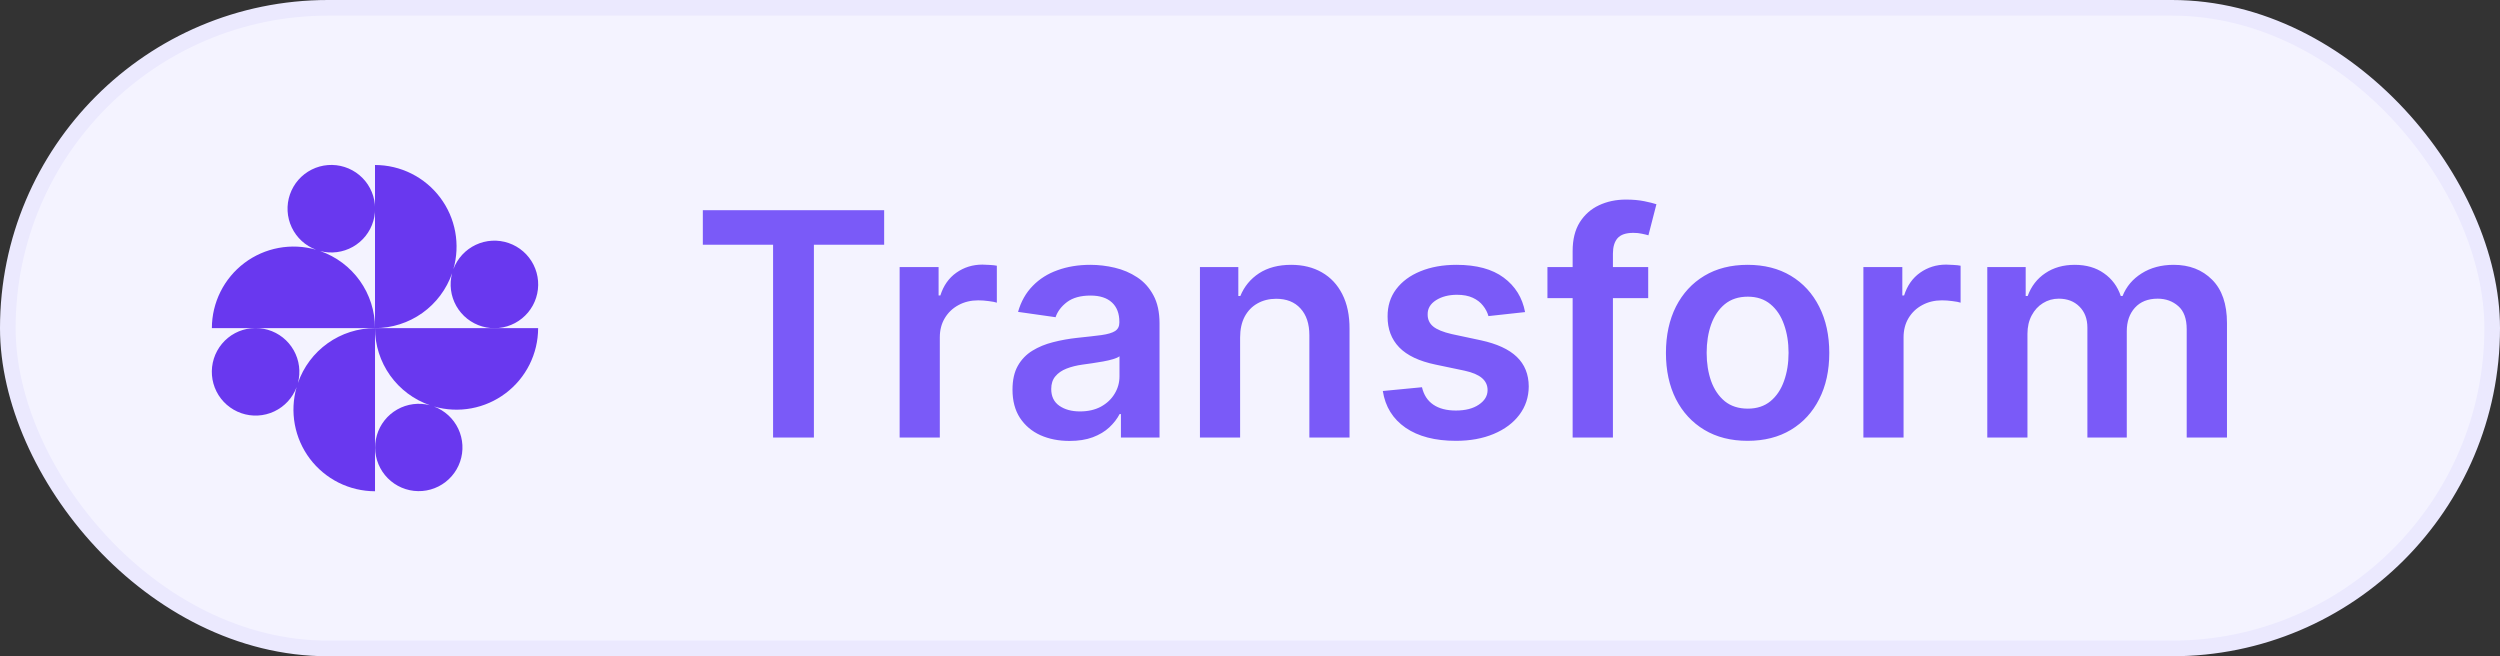
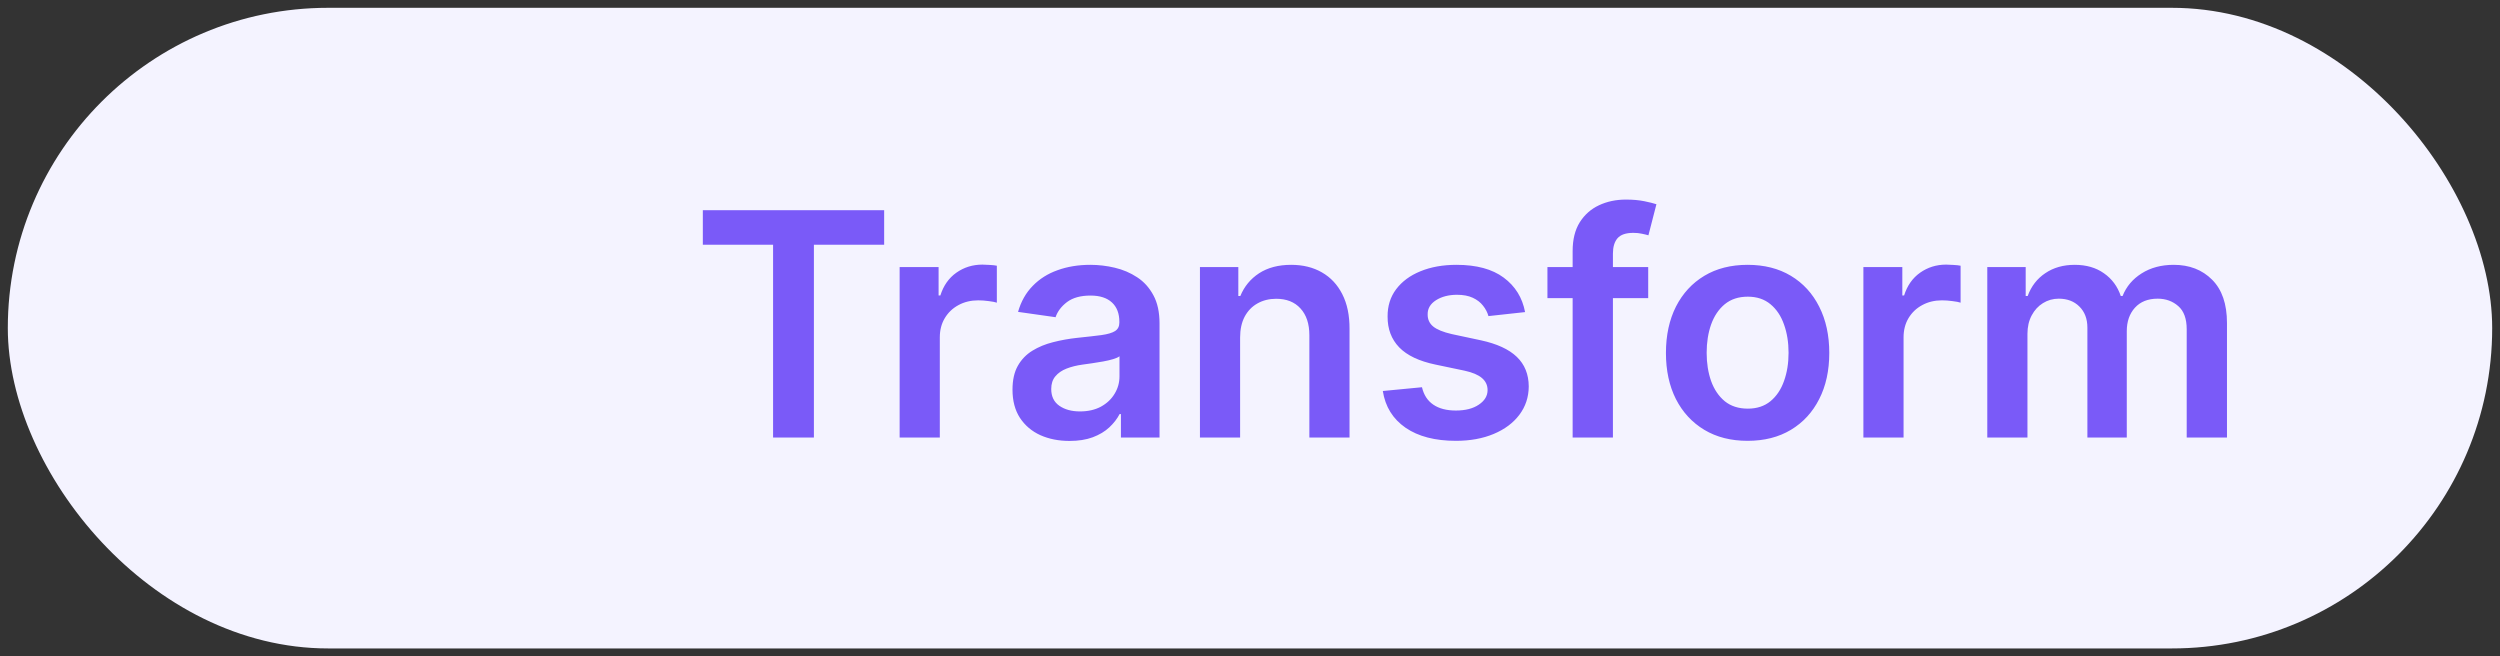
<svg xmlns="http://www.w3.org/2000/svg" width="160" height="42" viewBox="0 0 160 42" fill="none">
  <rect x="0" y="0" width="160" height="42" fill="#333333" stroke="none" />
  <rect x="0.5" y="0.5" width="159" height="41" rx="20.5" fill="#F4F3FF" />
-   <rect x="0.5" y="0.5" width="159" height="41" rx="20.5" stroke="#EBE9FE" />
-   <path d="M28.934 17.486C28.747 18.193 28.843 18.945 29.203 19.582C29.563 20.218 30.157 20.689 30.859 20.893C31.561 21.098 32.315 21.02 32.96 20.676C33.605 20.332 34.091 19.75 34.312 19.053C34.534 18.356 34.474 17.6 34.147 16.947C33.819 16.293 33.248 15.794 32.557 15.555C31.866 15.316 31.109 15.357 30.448 15.669C29.786 15.981 29.273 16.539 29.017 17.224C29.24 16.447 29.28 15.628 29.133 14.833C28.986 14.038 28.656 13.287 28.169 12.641C27.683 11.995 27.053 11.471 26.33 11.11C25.606 10.748 24.809 10.56 24 10.56V21C25.086 21 26.144 20.661 27.029 20.032C27.913 19.402 28.579 18.512 28.934 17.486Z" fill="#6938EF" />
-   <path d="M19.067 24.513C19.254 23.806 19.157 23.054 18.798 22.418C18.438 21.781 17.844 21.31 17.142 21.106C16.44 20.901 15.686 20.98 15.04 21.323C14.395 21.667 13.91 22.25 13.688 22.947C13.467 23.643 13.526 24.399 13.854 25.053C14.182 25.706 14.753 26.205 15.444 26.444C16.135 26.683 16.892 26.642 17.553 26.33C18.215 26.018 18.728 25.46 18.983 24.776C18.76 25.553 18.721 26.371 18.868 27.166C19.015 27.962 19.345 28.712 19.831 29.358C20.318 30.004 20.948 30.528 21.671 30.89C22.395 31.251 23.192 31.439 24.001 31.44V21C22.915 21 21.857 21.338 20.972 21.968C20.088 22.597 19.422 23.487 19.067 24.513Z" fill="#6938EF" />
-   <path d="M20.487 16.066C21.194 16.253 21.946 16.156 22.583 15.797C23.219 15.437 23.69 14.843 23.894 14.141C24.099 13.439 24.021 12.685 23.677 12.04C23.333 11.394 22.75 10.909 22.054 10.688C21.357 10.466 20.601 10.525 19.948 10.853C19.294 11.181 18.795 11.752 18.556 12.443C18.317 13.134 18.358 13.891 18.67 14.552C18.982 15.213 19.54 15.727 20.225 15.982C19.448 15.759 18.629 15.72 17.834 15.867C17.039 16.014 16.288 16.344 15.642 16.83C14.996 17.317 14.472 17.947 14.111 18.67C13.749 19.394 13.561 20.191 13.56 21H24C24.001 19.914 23.662 18.856 23.033 17.971C22.403 17.087 21.513 16.421 20.487 16.066Z" fill="#6938EF" />
-   <path d="M24 21C24 22.086 24.338 23.144 24.968 24.029C25.598 24.913 26.487 25.579 27.513 25.934C26.808 25.749 26.058 25.847 25.423 26.207C24.789 26.567 24.32 27.16 24.118 27.861C23.915 28.561 23.994 29.313 24.338 29.956C24.682 30.6 25.264 31.083 25.96 31.303C26.655 31.523 27.409 31.462 28.06 31.134C28.712 30.805 29.209 30.236 29.446 29.546C29.683 28.856 29.641 28.101 29.329 27.442C29.017 26.782 28.459 26.271 27.776 26.017C28.553 26.24 29.372 26.28 30.167 26.133C30.962 25.986 31.712 25.656 32.358 25.169C33.004 24.683 33.529 24.053 33.89 23.33C34.251 22.606 34.439 21.809 34.44 21H24Z" fill="#6938EF" />
  <path d="M44.981 15.663V13.454H56.586V15.663H52.09V28H49.477V15.663H44.981ZM57.577 28V17.091H60.07V18.909H60.183C60.382 18.279 60.723 17.794 61.206 17.453C61.694 17.108 62.25 16.935 62.875 16.935C63.017 16.935 63.176 16.942 63.351 16.956C63.531 16.965 63.68 16.982 63.798 17.006V19.371C63.69 19.333 63.517 19.3 63.28 19.271C63.048 19.238 62.823 19.222 62.605 19.222C62.136 19.222 61.715 19.323 61.341 19.527C60.972 19.726 60.681 20.003 60.468 20.358C60.254 20.713 60.148 21.123 60.148 21.587V28H57.577ZM68.451 28.22C67.759 28.22 67.136 28.097 66.583 27.851C66.033 27.6 65.598 27.231 65.276 26.743C64.959 26.255 64.8 25.654 64.8 24.939C64.8 24.323 64.913 23.814 65.141 23.412C65.368 23.009 65.678 22.688 66.071 22.446C66.464 22.204 66.907 22.022 67.399 21.899C67.897 21.771 68.41 21.679 68.941 21.622C69.58 21.556 70.098 21.497 70.496 21.445C70.894 21.388 71.183 21.303 71.362 21.189C71.547 21.07 71.639 20.888 71.639 20.642V20.599C71.639 20.064 71.481 19.65 71.163 19.357C70.846 19.063 70.389 18.916 69.793 18.916C69.163 18.916 68.663 19.053 68.294 19.328C67.93 19.603 67.683 19.927 67.556 20.301L65.155 19.96C65.344 19.297 65.657 18.743 66.093 18.298C66.528 17.849 67.061 17.512 67.691 17.29C68.32 17.062 69.016 16.949 69.779 16.949C70.304 16.949 70.827 17.01 71.348 17.134C71.869 17.257 72.345 17.46 72.776 17.744C73.207 18.024 73.552 18.405 73.813 18.888C74.078 19.371 74.21 19.974 74.21 20.699V28H71.739V26.501H71.654C71.497 26.805 71.277 27.088 70.993 27.354C70.714 27.614 70.361 27.825 69.935 27.986C69.513 28.142 69.019 28.22 68.451 28.22ZM69.118 26.331C69.634 26.331 70.082 26.229 70.46 26.026C70.839 25.817 71.13 25.543 71.334 25.202C71.542 24.861 71.647 24.489 71.647 24.087V22.801C71.566 22.867 71.429 22.929 71.235 22.986C71.045 23.043 70.832 23.092 70.595 23.135C70.359 23.178 70.124 23.215 69.892 23.249C69.66 23.282 69.459 23.31 69.288 23.334C68.905 23.386 68.562 23.471 68.259 23.59C67.956 23.708 67.717 23.874 67.541 24.087C67.366 24.295 67.279 24.565 67.279 24.896C67.279 25.37 67.451 25.727 67.797 25.969C68.143 26.21 68.583 26.331 69.118 26.331ZM79.367 21.608V28H76.796V17.091H79.253V18.945H79.381C79.632 18.334 80.032 17.849 80.581 17.489C81.135 17.129 81.819 16.949 82.634 16.949C83.386 16.949 84.042 17.11 84.601 17.432C85.165 17.754 85.6 18.22 85.908 18.831C86.22 19.442 86.374 20.183 86.37 21.054V28H83.799V21.452C83.799 20.723 83.609 20.152 83.23 19.74C82.856 19.328 82.338 19.122 81.675 19.122C81.225 19.122 80.825 19.222 80.475 19.421C80.129 19.615 79.857 19.896 79.658 20.266C79.464 20.635 79.367 21.082 79.367 21.608ZM97.605 19.974L95.261 20.23C95.195 19.993 95.079 19.771 94.913 19.562C94.752 19.354 94.535 19.186 94.26 19.058C93.986 18.93 93.649 18.866 93.252 18.866C92.717 18.866 92.267 18.983 91.902 19.215C91.542 19.447 91.365 19.747 91.37 20.116C91.365 20.434 91.481 20.692 91.718 20.891C91.959 21.09 92.357 21.253 92.911 21.381L94.772 21.778C95.804 22.001 96.571 22.354 97.073 22.837C97.579 23.32 97.835 23.952 97.84 24.733C97.835 25.419 97.634 26.026 97.236 26.551C96.843 27.072 96.296 27.479 95.595 27.773C94.895 28.066 94.09 28.213 93.181 28.213C91.845 28.213 90.77 27.934 89.956 27.375C89.142 26.812 88.656 26.028 88.5 25.024L91.007 24.783C91.121 25.275 91.362 25.647 91.732 25.898C92.101 26.149 92.582 26.274 93.174 26.274C93.784 26.274 94.274 26.149 94.644 25.898C95.018 25.647 95.205 25.337 95.205 24.967C95.205 24.655 95.084 24.397 94.843 24.193C94.606 23.99 94.236 23.833 93.735 23.724L91.874 23.334C90.827 23.116 90.053 22.749 89.551 22.233C89.049 21.712 88.801 21.054 88.806 20.259C88.801 19.586 88.983 19.004 89.353 18.511C89.727 18.014 90.245 17.631 90.908 17.361C91.576 17.086 92.345 16.949 93.216 16.949C94.495 16.949 95.501 17.221 96.235 17.766C96.973 18.31 97.43 19.046 97.605 19.974ZM105.485 17.091V19.079H99.036V17.091H105.485ZM100.649 28V16.061C100.649 15.327 100.8 14.716 101.103 14.229C101.411 13.741 101.823 13.376 102.339 13.135C102.855 12.893 103.428 12.773 104.058 12.773C104.503 12.773 104.898 12.808 105.244 12.879C105.589 12.95 105.845 13.014 106.011 13.071L105.499 15.06C105.391 15.027 105.253 14.993 105.088 14.96C104.922 14.922 104.737 14.903 104.534 14.903C104.055 14.903 103.717 15.019 103.518 15.251C103.324 15.479 103.227 15.805 103.227 16.232V28H100.649ZM111.847 28.213C110.782 28.213 109.858 27.979 109.077 27.51C108.296 27.041 107.69 26.385 107.259 25.543C106.833 24.7 106.62 23.715 106.62 22.588C106.62 21.461 106.833 20.474 107.259 19.626C107.69 18.779 108.296 18.121 109.077 17.652C109.858 17.183 110.782 16.949 111.847 16.949C112.912 16.949 113.836 17.183 114.617 17.652C115.398 18.121 116.002 18.779 116.428 19.626C116.859 20.474 117.074 21.461 117.074 22.588C117.074 23.715 116.859 24.7 116.428 25.543C116.002 26.385 115.398 27.041 114.617 27.51C113.836 27.979 112.912 28.213 111.847 28.213ZM111.861 26.153C112.439 26.153 112.922 25.995 113.31 25.678C113.698 25.356 113.987 24.925 114.177 24.385C114.371 23.845 114.468 23.244 114.468 22.581C114.468 21.913 114.371 21.31 114.177 20.77C113.987 20.225 113.698 19.792 113.31 19.47C112.922 19.148 112.439 18.987 111.861 18.987C111.269 18.987 110.777 19.148 110.384 19.47C109.996 19.792 109.705 20.225 109.51 20.77C109.321 21.31 109.226 21.913 109.226 22.581C109.226 23.244 109.321 23.845 109.51 24.385C109.705 24.925 109.996 25.356 110.384 25.678C110.777 25.995 111.269 26.153 111.861 26.153ZM119.257 28V17.091H121.749V18.909H121.863C122.062 18.279 122.403 17.794 122.886 17.453C123.374 17.108 123.93 16.935 124.555 16.935C124.697 16.935 124.856 16.942 125.031 16.956C125.211 16.965 125.36 16.982 125.478 17.006V19.371C125.369 19.333 125.196 19.3 124.96 19.271C124.728 19.238 124.503 19.222 124.285 19.222C123.816 19.222 123.395 19.323 123.021 19.527C122.651 19.726 122.36 20.003 122.147 20.358C121.934 20.713 121.828 21.123 121.828 21.587V28H119.257ZM127.186 28V17.091H129.644V18.945H129.771C129.999 18.32 130.375 17.832 130.901 17.482C131.426 17.126 132.054 16.949 132.783 16.949C133.521 16.949 134.144 17.129 134.651 17.489C135.162 17.844 135.522 18.329 135.73 18.945H135.844C136.085 18.338 136.493 17.856 137.066 17.496C137.643 17.131 138.327 16.949 139.118 16.949C140.122 16.949 140.941 17.266 141.575 17.901C142.21 18.535 142.527 19.461 142.527 20.678V28H139.949V21.075C139.949 20.398 139.769 19.903 139.409 19.591C139.049 19.274 138.609 19.115 138.088 19.115C137.468 19.115 136.983 19.309 136.632 19.697C136.287 20.081 136.114 20.581 136.114 21.196V28H133.593V20.969C133.593 20.405 133.422 19.956 133.081 19.619C132.745 19.283 132.305 19.115 131.76 19.115C131.391 19.115 131.055 19.21 130.752 19.399C130.449 19.584 130.207 19.847 130.027 20.188C129.847 20.524 129.757 20.917 129.757 21.366V28H127.186Z" fill="#7A5AF8" />
</svg>